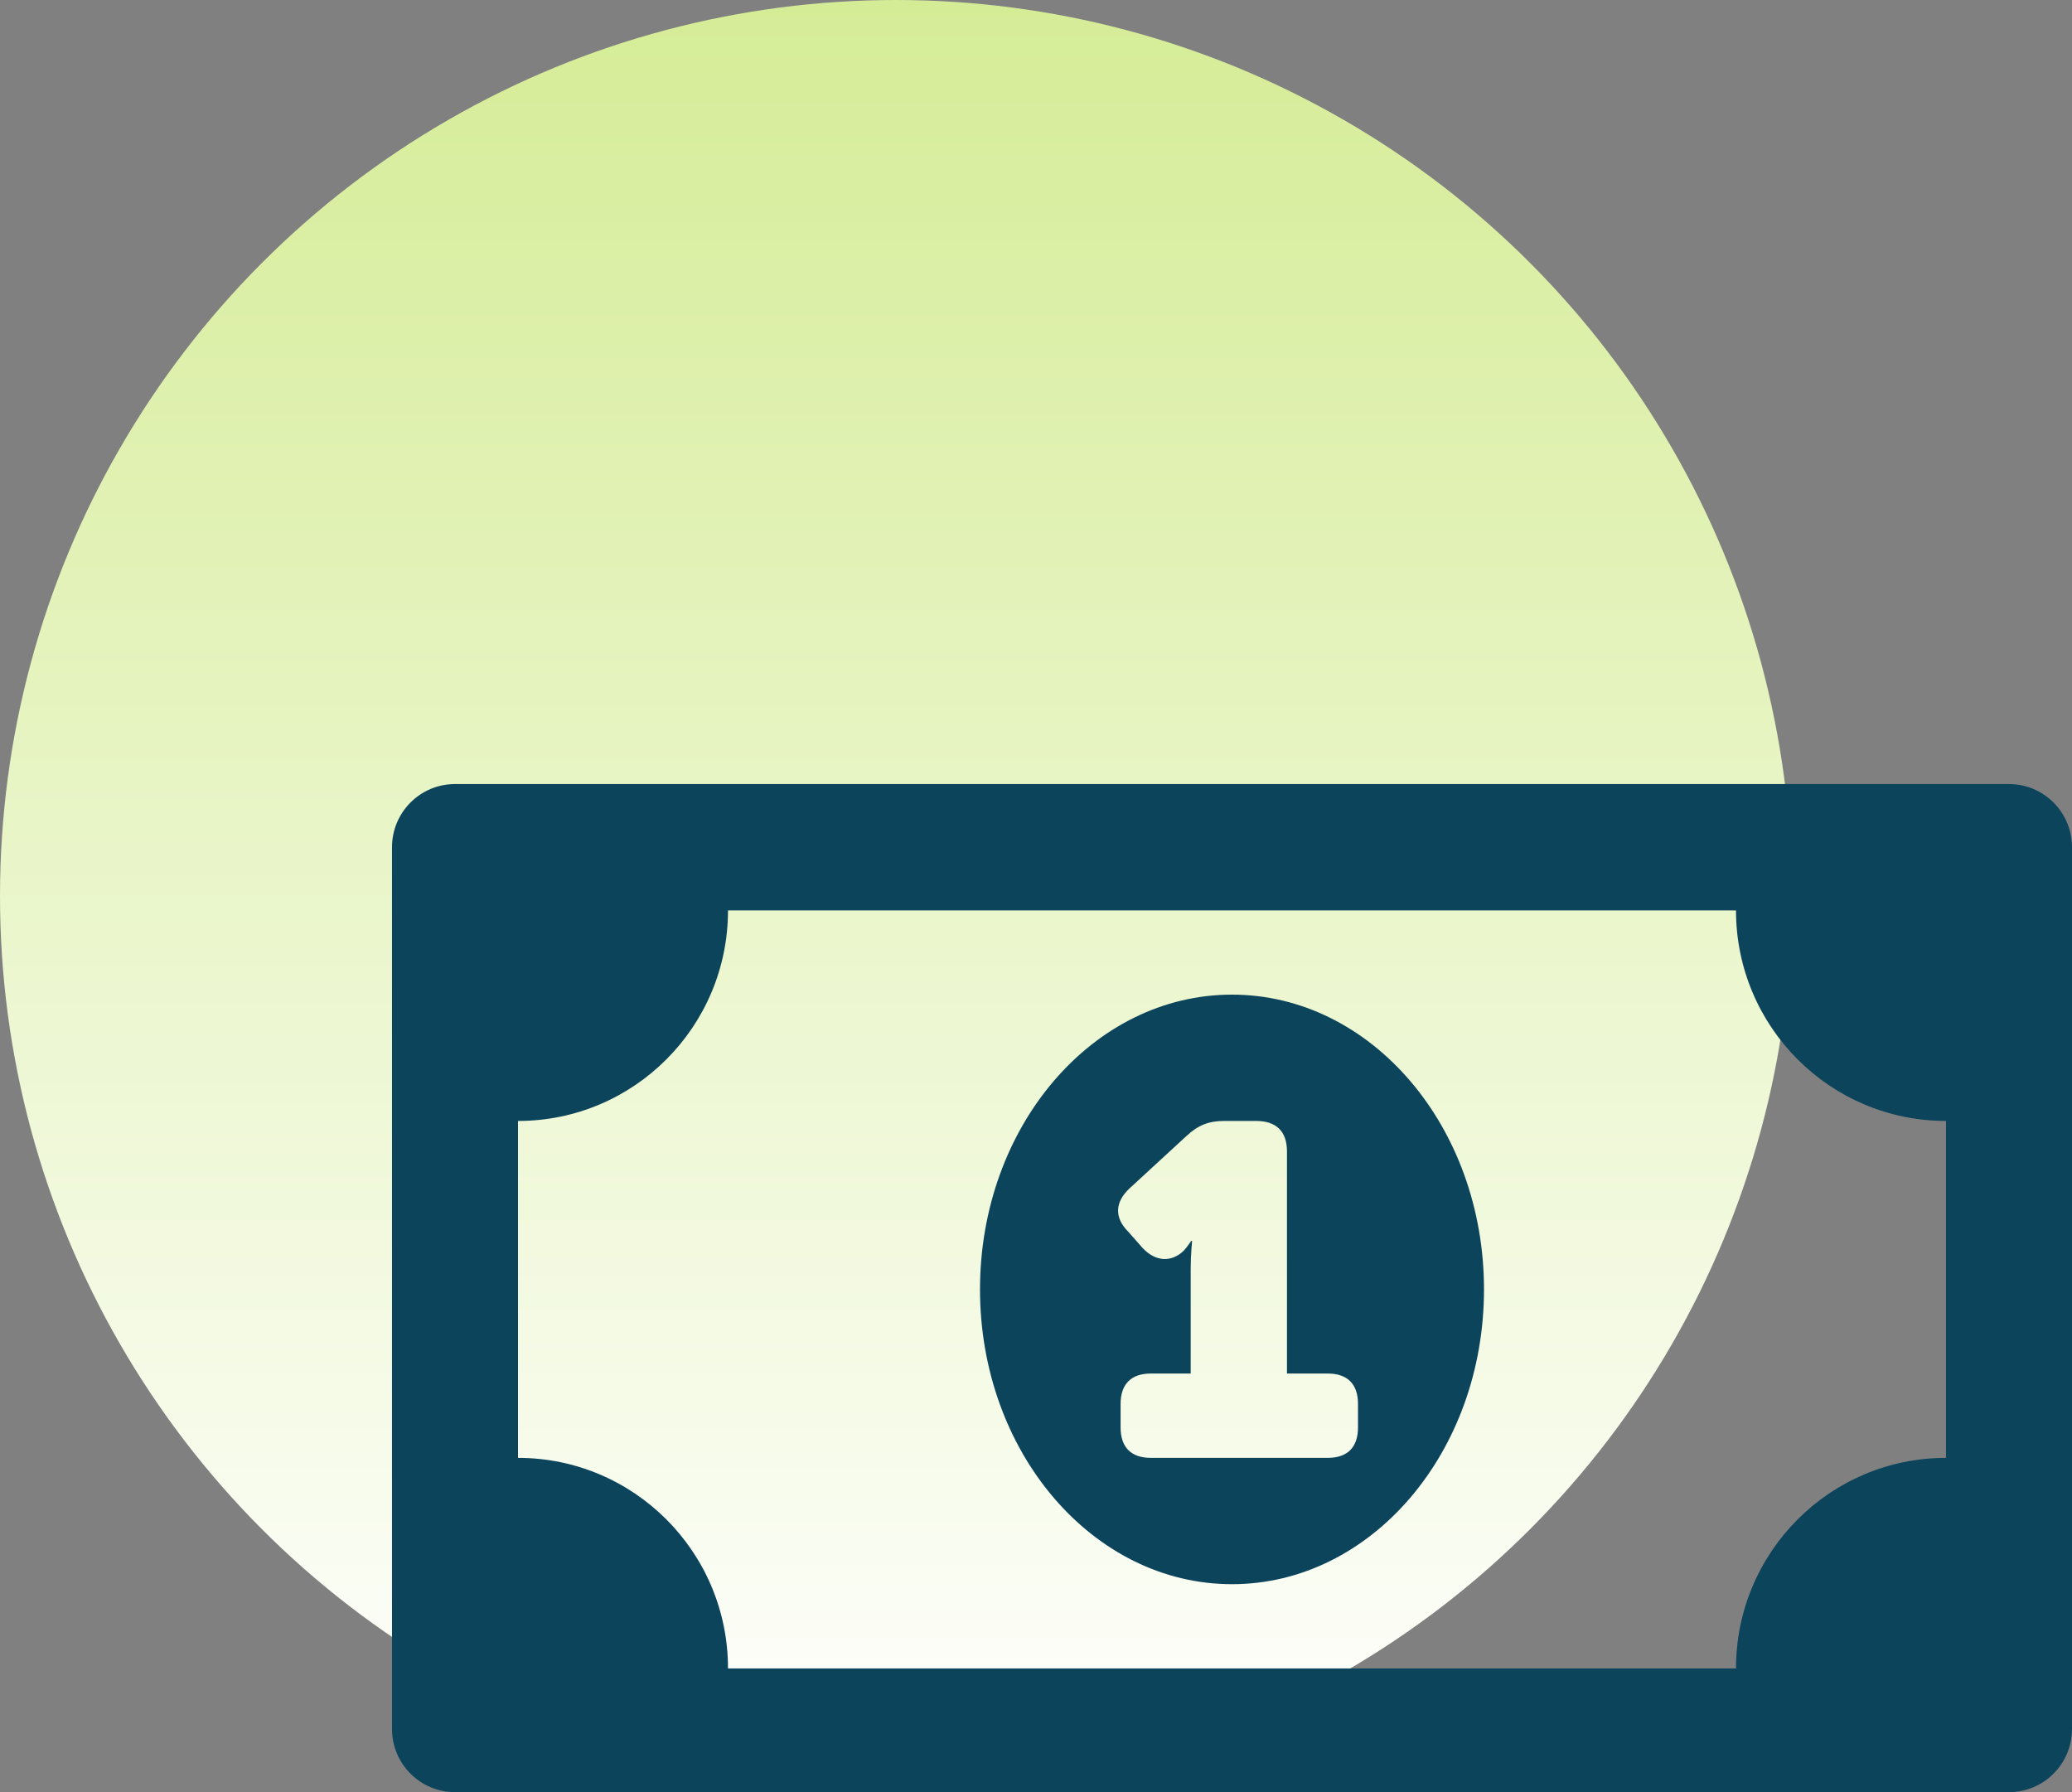
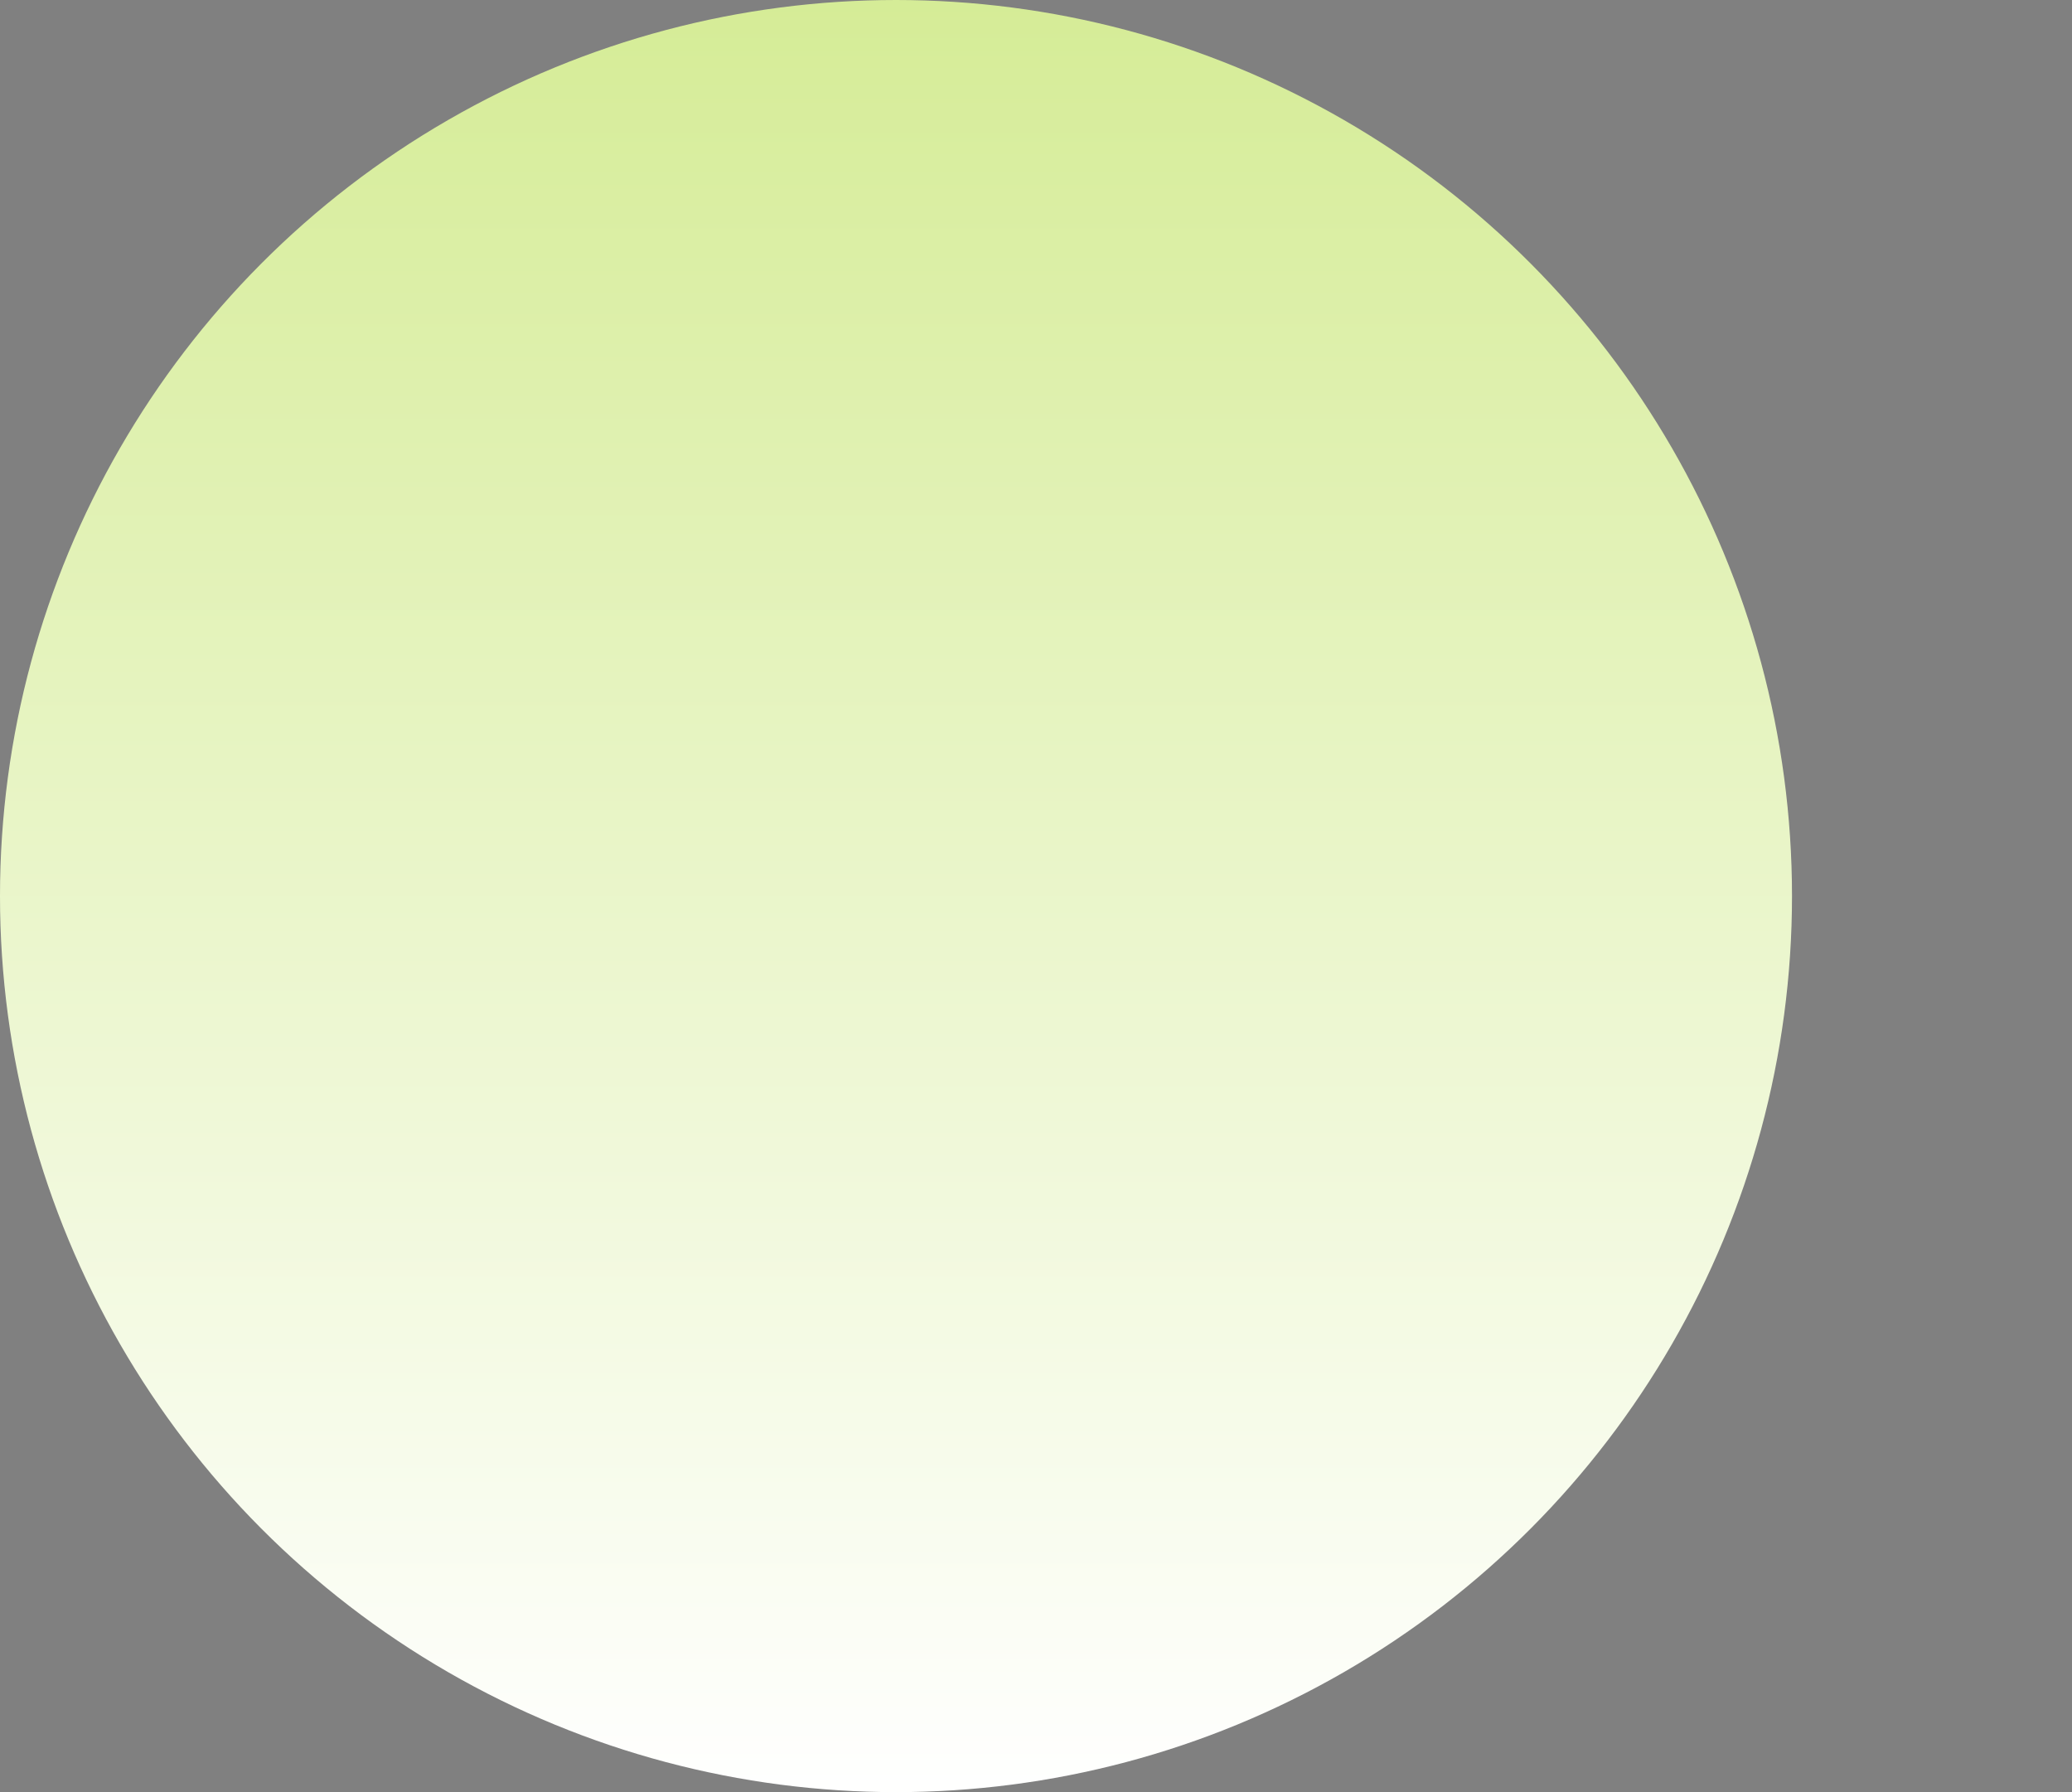
<svg xmlns="http://www.w3.org/2000/svg" width="74px" height="64px" viewBox="0 0 74 64" version="1.1">
  <rect x="0" y="0" width="74" height="64" fill="#808080" stroke="none" />
  <title>money+circle-green</title>
  <desc>Created with Sketch.</desc>
  <defs>
    <linearGradient x1="50%" y1="0%" x2="50%" y2="100%" id="linearGradient-1">
      <stop stop-color="#D5EC96" offset="0%" />
      <stop stop-color="#FFFFFF" offset="100%" />
    </linearGradient>
  </defs>
  <g id="Product-Page" stroke="none" stroke-width="1" fill="none" fill-rule="evenodd">
    <g id="Product-page" transform="translate(-309, -2748)">
      <g id="Process-detailed" transform="translate(128, 2210)">
        <g id="money+circle-green" transform="translate(181, 538)">
          <circle id="Oval-Copy-10" fill="url(#linearGradient-1)" cx="32" cy="32" r="32" />
          <g id="money-bill-alt" transform="translate(14, 28)" fill="#0C445C" fill-rule="nonzero">
-             <path d="M30,7.52 C25.029,7.52 21,12.233 21,18.047 C21,23.86 25.029,28.574 30,28.574 C34.969,28.574 39,23.862 39,18.047 C39,12.233 34.971,7.52 30,7.52 Z M34.5,22.975 C34.5,23.678 34.133,24.063 33.415,24.063 L27.106,24.063 C26.389,24.063 26.021,23.678 26.021,22.975 L26.021,22.138 C26.021,21.436 26.389,21.051 27.106,21.051 L28.525,21.051 L28.525,17.302 C28.525,16.817 28.575,16.315 28.575,16.315 L28.542,16.315 C28.542,16.315 28.375,16.566 28.275,16.666 C27.857,17.068 27.29,17.085 26.806,16.566 L26.289,15.98 C25.788,15.478 25.821,14.926 26.339,14.441 L28.375,12.567 C28.792,12.182 29.159,12.031 29.727,12.031 L30.862,12.031 C31.579,12.031 31.963,12.399 31.963,13.119 L31.963,21.051 L33.415,21.051 C34.133,21.051 34.5,21.435 34.5,22.138 L34.5,22.975 L34.5,22.975 Z M57.75,0 L2.25,0 C1.007,0 0,1.01 0,2.256 L0,33.744 C0,34.99 1.007,36 2.25,36 L57.75,36 C58.993,36 60,34.99 60,33.744 L60,2.256 C60,1.01 58.993,0 57.75,0 Z M48,31.582 L12,31.582 C12,27.429 8.642,24.063 4.5,24.063 L4.5,12.031 C8.642,12.031 12,8.665 12,4.512 L48,4.512 C48,8.665 51.358,12.031 55.5,12.031 L55.5,24.063 C51.358,24.063 48,27.429 48,31.582 Z" id="Shape" />
-           </g>
+             </g>
        </g>
      </g>
    </g>
  </g>
</svg>